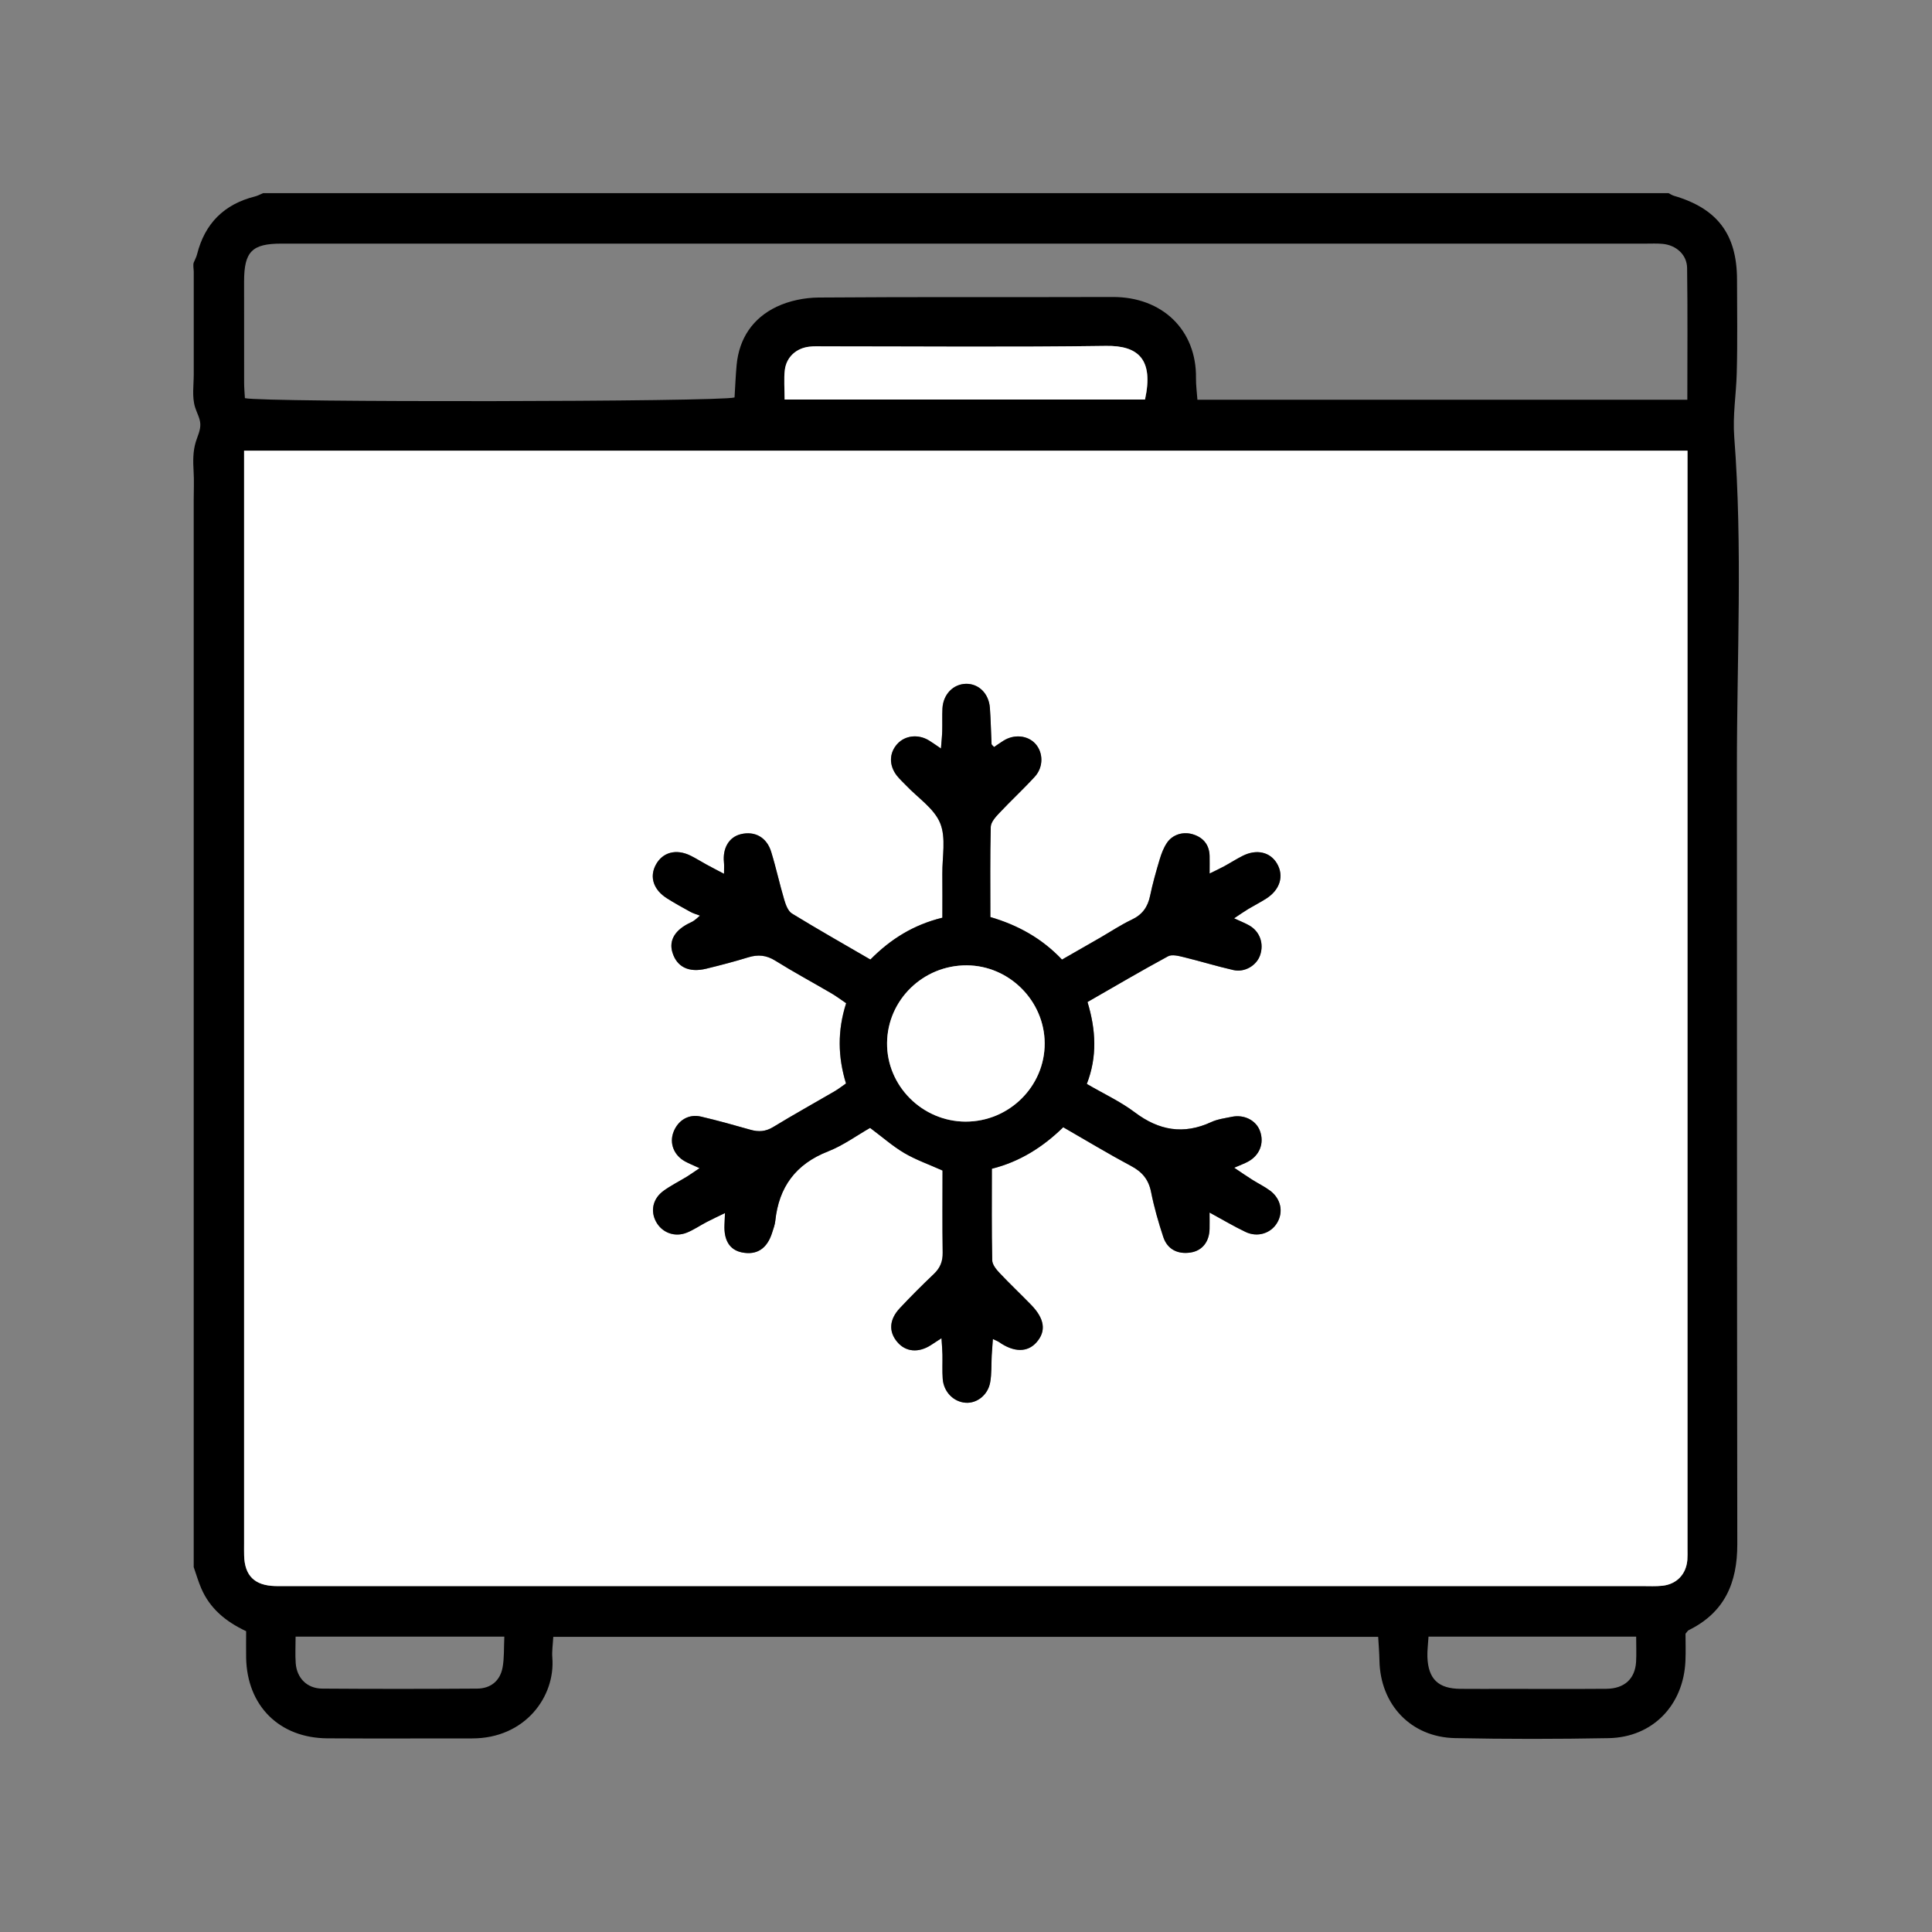
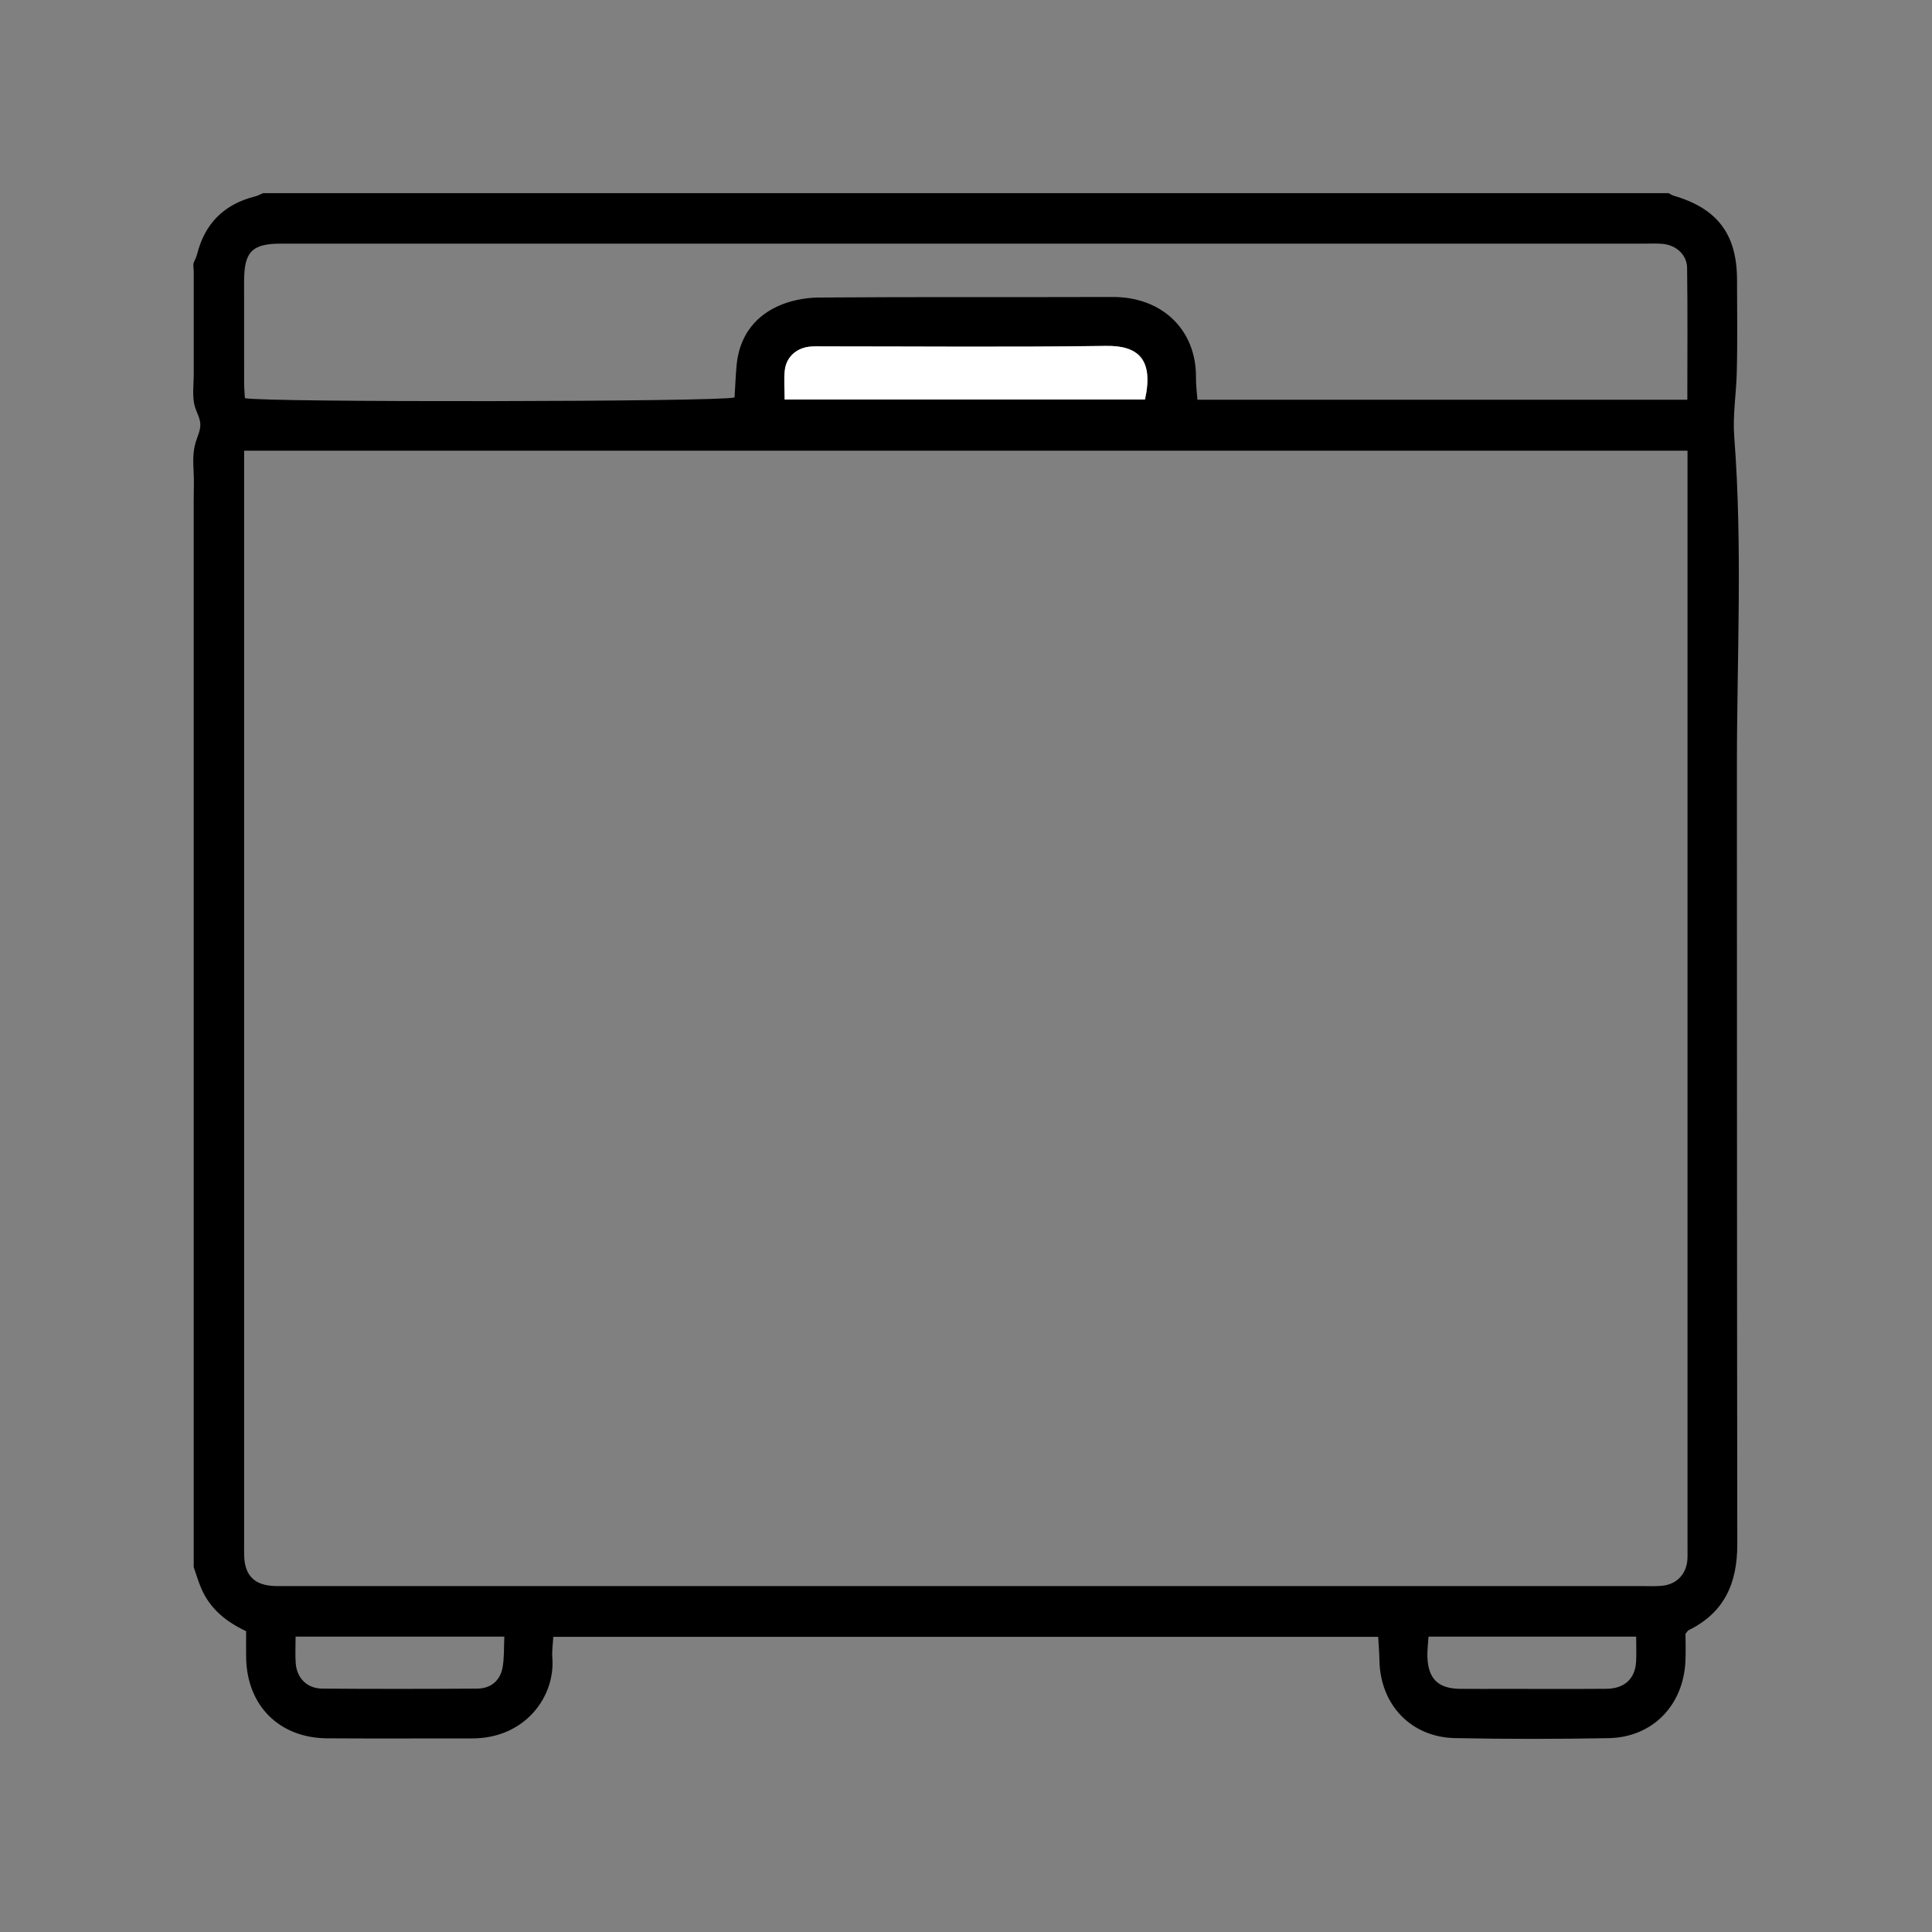
<svg xmlns="http://www.w3.org/2000/svg" width="50" height="50" viewBox="0 0 50 50" fill="none">
  <rect x="0" y="0" width="50" height="50" fill="#808080" stroke="none" />
  <path d="M5.013 40.559V14.533C5.013 14.005 5.013 13.477 5.013 12.949C5.013 12.697 5.026 12.441 5.01 12.191C4.995 11.94 4.992 11.682 5.066 11.439C5.113 11.285 5.192 11.134 5.184 10.973C5.177 10.822 5.094 10.686 5.049 10.541C4.965 10.269 5.014 9.97 5.014 9.691C5.014 9.367 5.014 9.043 5.014 8.719C5.014 8.394 5.014 8.07 5.014 7.746C5.014 7.588 5.014 7.429 5.014 7.271C5.014 7.192 5.014 7.112 5.014 7.033C5.014 6.97 4.991 6.852 5.014 6.795C5.043 6.723 5.082 6.655 5.1 6.581C5.301 5.784 5.798 5.286 6.596 5.085C6.67 5.067 6.738 5.028 6.809 4.999C18.933 4.999 31.058 4.999 43.182 4.999C43.228 5.022 43.273 5.053 43.322 5.067C44.445 5.396 44.95 6.063 44.954 7.23C44.955 8.037 44.969 8.845 44.947 9.652C44.932 10.22 44.839 10.741 44.883 11.321C45.101 14.147 44.95 17.029 44.951 19.863C44.951 22.751 44.951 25.639 44.953 28.527C44.954 32.339 44.956 36.151 44.961 39.963C44.963 40.974 44.627 41.734 43.701 42.19C43.68 42.2 43.667 42.227 43.621 42.281C43.621 42.493 43.63 42.739 43.619 42.985C43.57 44.132 42.768 44.962 41.634 44.983C40.307 45.008 38.98 45.009 37.655 44.982C36.514 44.959 35.721 44.115 35.7 42.974C35.696 42.771 35.679 42.568 35.667 42.361H14.319C14.308 42.564 14.281 42.732 14.294 42.897C14.376 43.901 13.595 44.991 12.219 44.99C10.97 44.989 9.722 44.996 8.473 44.988C7.229 44.98 6.394 44.147 6.37 42.905C6.366 42.674 6.37 42.443 6.37 42.215C5.833 41.963 5.431 41.623 5.209 41.108C5.132 40.93 5.078 40.742 5.014 40.559H5.013ZM43.673 11.664H6.318C6.318 11.894 6.318 12.086 6.318 12.278C6.318 21.5 6.318 30.721 6.318 39.942C6.318 40.047 6.316 40.151 6.319 40.255C6.331 40.778 6.589 41.032 7.122 41.047C7.239 41.05 7.356 41.048 7.473 41.048C19.154 41.048 30.835 41.048 42.516 41.048C42.685 41.048 42.855 41.057 43.023 41.039C43.392 41 43.637 40.743 43.669 40.374C43.676 40.283 43.673 40.191 43.673 40.1C43.673 30.775 43.673 21.45 43.673 12.124C43.673 11.983 43.673 11.843 43.673 11.664H43.673ZM43.668 10.347C43.668 9.17 43.678 8.052 43.662 6.935C43.657 6.588 43.375 6.342 43.025 6.311C42.883 6.298 42.739 6.305 42.596 6.305C37.965 6.305 33.334 6.305 28.704 6.305C21.563 6.305 14.422 6.305 7.281 6.305C6.521 6.305 6.318 6.512 6.317 7.282C6.317 8.154 6.316 9.027 6.318 9.899C6.318 10.038 6.331 10.177 6.338 10.304C6.808 10.419 18.672 10.401 19.01 10.286C19.027 10.011 19.038 9.726 19.064 9.443C19.13 8.751 19.488 8.23 20.099 7.939C20.427 7.783 20.821 7.703 21.187 7.7C23.724 7.68 26.26 7.695 28.796 7.686C30.084 7.682 30.971 8.546 30.952 9.788C30.95 9.965 30.975 10.144 30.989 10.345H43.666L43.668 10.347ZM29.634 10.34C29.863 9.297 29.459 8.94 28.625 8.952C26.194 8.987 23.762 8.964 21.331 8.964C21.201 8.964 21.069 8.957 20.941 8.973C20.608 9.013 20.354 9.242 20.314 9.573C20.285 9.813 20.308 10.06 20.308 10.34H29.635H29.634ZM13.052 42.356H7.65C7.65 42.607 7.637 42.825 7.653 43.042C7.681 43.428 7.945 43.698 8.338 43.701C9.675 43.711 11.012 43.71 12.348 43.701C12.703 43.699 12.944 43.497 13.007 43.153C13.052 42.905 13.038 42.646 13.052 42.356V42.356ZM42.343 42.356H36.97C36.959 42.551 36.935 42.718 36.941 42.883C36.962 43.453 37.223 43.703 37.795 43.707C38.185 43.711 38.574 43.708 38.964 43.708C39.833 43.708 40.703 43.713 41.573 43.706C42.041 43.702 42.316 43.447 42.342 43.006C42.353 42.802 42.344 42.597 42.344 42.356H42.343Z" fill="black" />
-   <path d="M43.672 11.664C43.672 11.843 43.672 11.984 43.672 12.124C43.672 21.45 43.672 30.775 43.672 40.101C43.672 40.191 43.675 40.283 43.668 40.374C43.636 40.743 43.391 41 43.022 41.039C42.854 41.057 42.684 41.048 42.515 41.048C30.834 41.048 19.153 41.048 7.472 41.048C7.355 41.048 7.238 41.05 7.121 41.047C6.588 41.033 6.331 40.779 6.318 40.255C6.315 40.151 6.317 40.047 6.317 39.943C6.317 30.721 6.317 21.5 6.317 12.278C6.317 12.086 6.317 11.893 6.317 11.664H43.672H43.672ZM24.391 30.294C24.391 30.991 24.384 31.706 24.395 32.42C24.398 32.646 24.329 32.815 24.167 32.97C23.865 33.257 23.57 33.551 23.285 33.856C23.009 34.151 22.994 34.464 23.22 34.731C23.439 34.99 23.773 35.019 24.097 34.807C24.169 34.76 24.241 34.713 24.365 34.633C24.375 34.811 24.387 34.935 24.389 35.059C24.393 35.267 24.38 35.476 24.396 35.683C24.421 36.023 24.678 36.282 24.991 36.303C25.281 36.322 25.564 36.105 25.624 35.777C25.665 35.55 25.651 35.312 25.664 35.078C25.672 34.946 25.682 34.813 25.694 34.654C25.784 34.698 25.821 34.71 25.851 34.731C26.238 35.003 26.593 35.005 26.827 34.735C27.077 34.448 27.035 34.131 26.687 33.772C26.415 33.492 26.131 33.224 25.863 32.94C25.779 32.85 25.679 32.726 25.677 32.615C25.661 31.836 25.668 31.057 25.668 30.247C26.396 30.065 26.991 29.684 27.515 29.173C28.119 29.52 28.686 29.864 29.27 30.175C29.557 30.327 29.724 30.524 29.788 30.847C29.866 31.241 29.979 31.631 30.104 32.013C30.21 32.334 30.48 32.469 30.817 32.414C31.113 32.366 31.295 32.138 31.302 31.803C31.305 31.68 31.302 31.558 31.302 31.381C31.645 31.567 31.933 31.74 32.235 31.883C32.546 32.031 32.891 31.918 33.052 31.644C33.218 31.363 33.15 31.025 32.868 30.814C32.723 30.706 32.557 30.626 32.403 30.529C32.26 30.439 32.12 30.341 31.94 30.221C32.105 30.149 32.202 30.113 32.292 30.066C32.598 29.903 32.721 29.587 32.607 29.271C32.507 28.994 32.199 28.836 31.876 28.903C31.698 28.94 31.51 28.964 31.349 29.038C30.63 29.37 29.991 29.258 29.364 28.785C28.996 28.507 28.567 28.309 28.125 28.052C28.4 27.344 28.361 26.652 28.144 25.932C28.851 25.526 29.532 25.125 30.227 24.749C30.33 24.693 30.505 24.74 30.638 24.772C31.066 24.876 31.488 25.008 31.919 25.105C32.213 25.172 32.517 24.987 32.609 24.724C32.715 24.42 32.603 24.104 32.325 23.948C32.219 23.888 32.104 23.843 31.937 23.766C32.092 23.663 32.195 23.591 32.303 23.526C32.458 23.432 32.622 23.35 32.774 23.252C33.128 23.023 33.233 22.667 33.048 22.35C32.873 22.05 32.522 21.967 32.16 22.149C31.997 22.23 31.843 22.33 31.684 22.417C31.568 22.479 31.448 22.535 31.303 22.607C31.303 22.41 31.305 22.282 31.303 22.154C31.297 21.873 31.151 21.686 30.892 21.599C30.628 21.509 30.345 21.593 30.197 21.815C30.113 21.942 30.056 22.093 30.011 22.241C29.918 22.552 29.829 22.866 29.763 23.183C29.703 23.473 29.563 23.671 29.289 23.8C29.009 23.933 28.747 24.108 28.477 24.264C28.152 24.451 27.828 24.637 27.483 24.834C26.959 24.281 26.34 23.942 25.629 23.733C25.629 22.934 25.62 22.168 25.639 21.402C25.642 21.281 25.76 21.149 25.853 21.049C26.156 20.726 26.482 20.425 26.78 20.1C27.009 19.849 26.999 19.471 26.791 19.245C26.59 19.029 26.245 18.996 25.969 19.169C25.885 19.221 25.804 19.279 25.725 19.333C25.692 19.294 25.662 19.276 25.66 19.256C25.645 18.945 25.64 18.632 25.617 18.322C25.59 17.949 25.329 17.692 24.999 17.697C24.668 17.703 24.408 17.97 24.389 18.335C24.379 18.53 24.389 18.726 24.383 18.92C24.38 19.054 24.365 19.188 24.351 19.371C24.205 19.273 24.123 19.213 24.037 19.161C23.757 18.993 23.419 19.033 23.219 19.255C23.008 19.488 23.002 19.807 23.21 20.075C23.282 20.166 23.371 20.245 23.451 20.33C23.755 20.65 24.175 20.923 24.33 21.303C24.487 21.685 24.382 22.174 24.387 22.616C24.39 22.989 24.387 23.363 24.387 23.75C23.641 23.934 23.052 24.3 22.524 24.832C21.835 24.432 21.158 24.049 20.496 23.643C20.393 23.58 20.333 23.416 20.295 23.287C20.173 22.876 20.082 22.455 19.957 22.046C19.84 21.667 19.532 21.5 19.169 21.589C18.865 21.663 18.697 21.95 18.735 22.317C18.743 22.4 18.736 22.483 18.736 22.614C18.556 22.519 18.419 22.449 18.284 22.375C18.147 22.3 18.015 22.216 17.876 22.147C17.5 21.959 17.145 22.054 16.969 22.384C16.803 22.696 16.909 23.027 17.258 23.248C17.455 23.373 17.661 23.486 17.866 23.598C17.943 23.641 18.03 23.664 18.113 23.696C17.968 23.831 17.921 23.851 17.876 23.872C17.469 24.06 17.303 24.334 17.402 24.653C17.517 25.026 17.827 25.179 18.275 25.07C18.641 24.98 19.005 24.886 19.365 24.775C19.617 24.698 19.833 24.718 20.063 24.862C20.537 25.158 21.031 25.423 21.513 25.706C21.644 25.782 21.765 25.874 21.897 25.963C21.67 26.67 21.681 27.349 21.893 28.04C21.785 28.115 21.694 28.186 21.595 28.244C21.067 28.552 20.532 28.848 20.011 29.166C19.814 29.286 19.632 29.298 19.42 29.238C18.996 29.117 18.57 28.998 18.141 28.897C17.823 28.823 17.547 28.991 17.429 29.295C17.317 29.585 17.436 29.895 17.725 30.056C17.831 30.114 17.945 30.159 18.103 30.232C17.959 30.329 17.867 30.395 17.771 30.454C17.572 30.576 17.36 30.681 17.171 30.818C16.895 31.019 16.827 31.334 16.974 31.612C17.126 31.9 17.458 32.029 17.776 31.9C17.955 31.827 18.118 31.714 18.291 31.624C18.431 31.551 18.574 31.485 18.761 31.394C18.754 31.547 18.751 31.622 18.748 31.699C18.731 32.104 18.886 32.348 19.198 32.412C19.585 32.49 19.853 32.316 19.983 31.897C20.015 31.798 20.052 31.698 20.063 31.597C20.155 30.72 20.592 30.126 21.427 29.799C21.819 29.645 22.17 29.388 22.517 29.19C22.84 29.431 23.104 29.666 23.404 29.842C23.702 30.017 24.035 30.134 24.393 30.294H24.391Z" fill="white" />
  <path d="M29.633 10.34H20.306C20.306 10.06 20.282 9.813 20.311 9.573C20.352 9.242 20.605 9.013 20.939 8.973C21.067 8.957 21.198 8.964 21.328 8.964C23.759 8.964 26.191 8.987 28.622 8.952C29.456 8.94 29.86 9.297 29.632 10.34H29.633Z" fill="white" />
-   <path d="M24.395 30.294C24.037 30.134 23.704 30.017 23.405 29.842C23.106 29.666 22.841 29.431 22.518 29.19C22.172 29.388 21.821 29.645 21.429 29.799C20.593 30.126 20.157 30.72 20.065 31.597C20.054 31.698 20.017 31.799 19.985 31.897C19.855 32.316 19.587 32.49 19.2 32.412C18.887 32.348 18.732 32.104 18.75 31.699C18.753 31.623 18.757 31.547 18.763 31.394C18.576 31.485 18.433 31.551 18.293 31.624C18.12 31.714 17.957 31.827 17.778 31.9C17.461 32.029 17.128 31.9 16.976 31.612C16.829 31.334 16.896 31.02 17.173 30.818C17.362 30.681 17.573 30.576 17.773 30.454C17.869 30.395 17.961 30.329 18.105 30.232C17.947 30.159 17.833 30.114 17.727 30.056C17.437 29.895 17.32 29.585 17.431 29.295C17.549 28.991 17.825 28.823 18.143 28.898C18.572 28.998 18.998 29.117 19.422 29.238C19.634 29.298 19.816 29.287 20.013 29.166C20.534 28.848 21.069 28.552 21.597 28.244C21.696 28.187 21.786 28.115 21.895 28.04C21.683 27.349 21.672 26.67 21.899 25.963C21.767 25.874 21.645 25.782 21.515 25.706C21.033 25.424 20.539 25.158 20.065 24.862C19.834 24.718 19.619 24.698 19.367 24.775C19.007 24.886 18.643 24.981 18.277 25.07C17.828 25.179 17.519 25.026 17.404 24.653C17.305 24.334 17.47 24.061 17.878 23.872C17.924 23.851 17.971 23.831 18.115 23.696C18.032 23.664 17.945 23.641 17.868 23.599C17.663 23.486 17.457 23.373 17.26 23.248C16.911 23.026 16.805 22.696 16.971 22.384C17.146 22.054 17.502 21.959 17.878 22.147C18.017 22.216 18.149 22.301 18.286 22.375C18.421 22.449 18.558 22.519 18.738 22.614C18.738 22.483 18.745 22.4 18.736 22.317C18.699 21.95 18.867 21.664 19.171 21.589C19.533 21.5 19.843 21.667 19.959 22.046C20.085 22.455 20.175 22.876 20.297 23.287C20.335 23.416 20.395 23.581 20.498 23.643C21.161 24.049 21.838 24.433 22.526 24.833C23.053 24.3 23.643 23.934 24.389 23.75C24.389 23.364 24.392 22.989 24.388 22.616C24.384 22.174 24.488 21.685 24.332 21.303C24.177 20.923 23.756 20.65 23.453 20.33C23.372 20.245 23.283 20.166 23.212 20.075C23.003 19.807 23.01 19.489 23.221 19.255C23.421 19.033 23.76 18.992 24.039 19.161C24.126 19.213 24.207 19.273 24.352 19.371C24.366 19.188 24.381 19.054 24.385 18.921C24.391 18.726 24.381 18.53 24.391 18.335C24.41 17.969 24.67 17.703 25.001 17.697C25.331 17.692 25.592 17.948 25.619 18.322C25.642 18.633 25.646 18.945 25.662 19.256C25.663 19.275 25.693 19.294 25.727 19.333C25.806 19.279 25.887 19.221 25.971 19.169C26.247 18.996 26.592 19.029 26.793 19.245C27.001 19.471 27.011 19.848 26.782 20.1C26.484 20.426 26.157 20.727 25.855 21.049C25.761 21.148 25.644 21.281 25.641 21.402C25.622 22.168 25.631 22.934 25.631 23.733C26.342 23.942 26.961 24.281 27.485 24.834C27.829 24.637 28.154 24.451 28.479 24.264C28.749 24.108 29.01 23.933 29.291 23.8C29.565 23.671 29.705 23.473 29.765 23.183C29.831 22.866 29.92 22.552 30.013 22.241C30.057 22.093 30.114 21.942 30.199 21.816C30.347 21.593 30.631 21.509 30.894 21.599C31.153 21.686 31.298 21.873 31.305 22.154C31.308 22.282 31.305 22.411 31.305 22.607C31.451 22.535 31.57 22.48 31.686 22.417C31.846 22.33 32 22.23 32.161 22.149C32.523 21.967 32.875 22.05 33.05 22.35C33.234 22.667 33.13 23.023 32.776 23.252C32.624 23.35 32.46 23.433 32.304 23.526C32.197 23.591 32.095 23.663 31.939 23.766C32.106 23.844 32.221 23.888 32.327 23.948C32.605 24.104 32.717 24.42 32.611 24.724C32.519 24.987 32.215 25.172 31.921 25.105C31.491 25.008 31.069 24.876 30.64 24.772C30.506 24.74 30.332 24.693 30.229 24.749C29.534 25.125 28.853 25.526 28.145 25.932C28.362 26.652 28.402 27.345 28.127 28.052C28.569 28.31 28.998 28.508 29.366 28.785C29.993 29.259 30.632 29.371 31.35 29.038C31.512 28.963 31.7 28.94 31.878 28.903C32.2 28.836 32.509 28.995 32.609 29.271C32.724 29.587 32.6 29.903 32.294 30.066C32.204 30.114 32.107 30.149 31.942 30.221C32.122 30.341 32.261 30.439 32.405 30.529C32.559 30.627 32.724 30.706 32.87 30.814C33.152 31.026 33.219 31.363 33.054 31.644C32.893 31.918 32.548 32.031 32.236 31.883C31.935 31.74 31.647 31.567 31.304 31.381C31.304 31.558 31.307 31.68 31.304 31.803C31.297 32.138 31.114 32.366 30.819 32.414C30.482 32.468 30.212 32.334 30.106 32.013C29.98 31.631 29.868 31.241 29.79 30.847C29.725 30.523 29.559 30.327 29.272 30.175C28.687 29.863 28.12 29.52 27.517 29.173C26.994 29.684 26.398 30.064 25.67 30.247C25.67 31.057 25.662 31.836 25.679 32.615C25.681 32.726 25.78 32.85 25.865 32.94C26.132 33.224 26.417 33.492 26.689 33.772C27.036 34.131 27.079 34.448 26.829 34.735C26.595 35.005 26.24 35.003 25.853 34.731C25.823 34.71 25.787 34.698 25.696 34.654C25.685 34.813 25.674 34.946 25.666 35.078C25.654 35.312 25.667 35.55 25.626 35.777C25.566 36.105 25.283 36.322 24.993 36.303C24.68 36.282 24.422 36.023 24.398 35.684C24.383 35.476 24.395 35.267 24.391 35.059C24.388 34.935 24.377 34.811 24.366 34.633C24.243 34.713 24.171 34.76 24.099 34.807C23.774 35.019 23.441 34.991 23.222 34.731C22.996 34.465 23.011 34.152 23.287 33.856C23.572 33.552 23.867 33.257 24.169 32.97C24.332 32.815 24.401 32.646 24.397 32.42C24.386 31.706 24.393 30.991 24.393 30.294H24.395ZM24.991 29.027C26.117 29.03 27.04 28.114 27.037 27.002C27.033 25.903 26.121 24.99 25.022 24.984C23.893 24.977 22.969 25.876 22.958 26.991C22.947 28.102 23.87 29.026 24.992 29.028L24.991 29.027Z" fill="black" />
-   <path d="M24.991 29.027C23.869 29.025 22.946 28.101 22.957 26.991C22.968 25.876 23.893 24.977 25.021 24.983C26.121 24.989 27.032 25.903 27.036 27.001C27.04 28.114 26.116 29.029 24.991 29.027L24.991 29.027Z" fill="white" />
</svg>